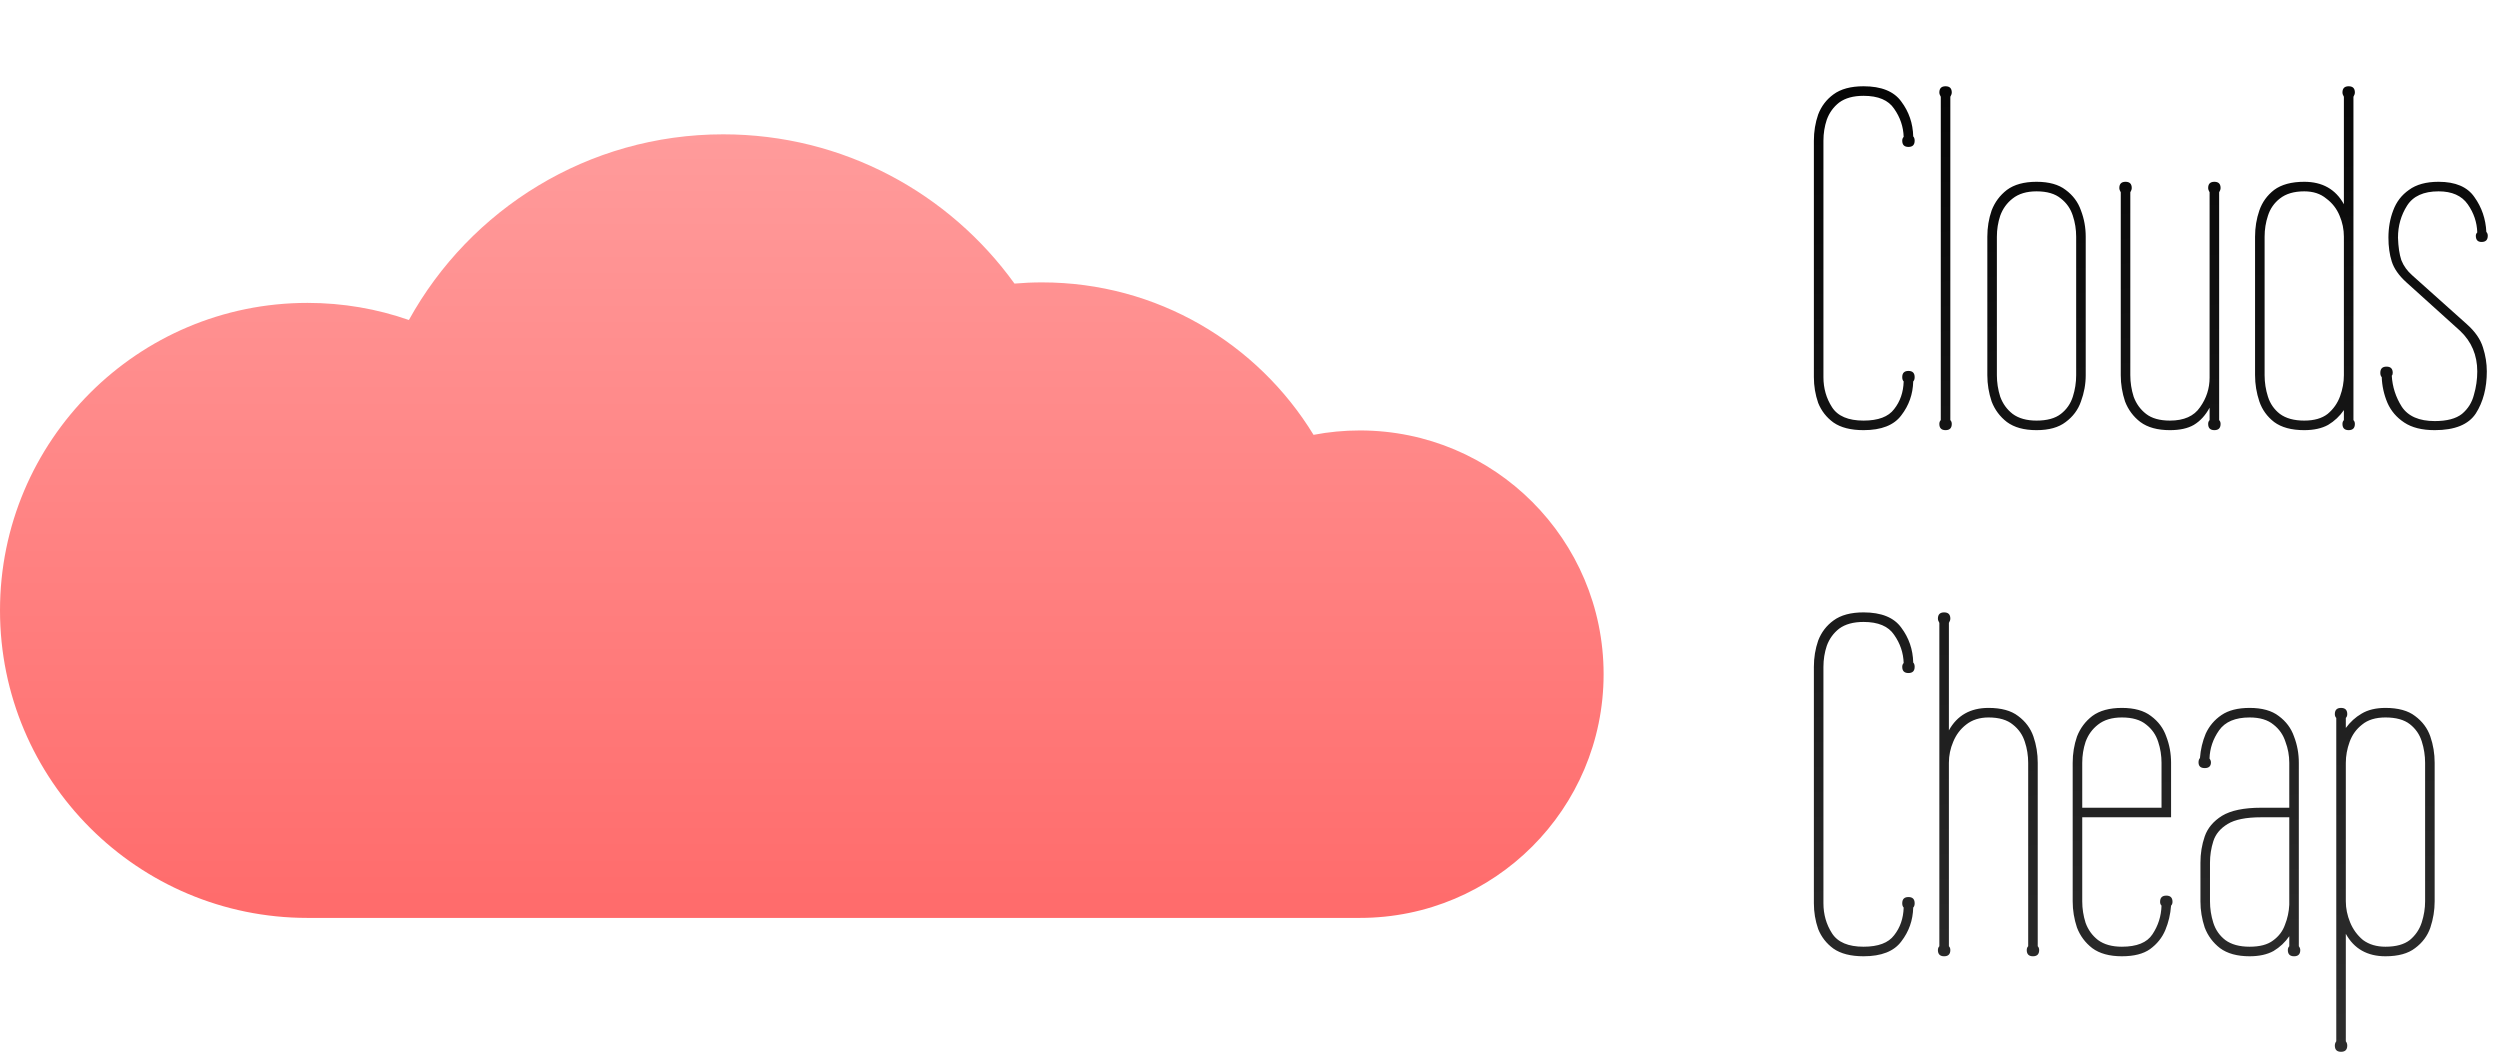
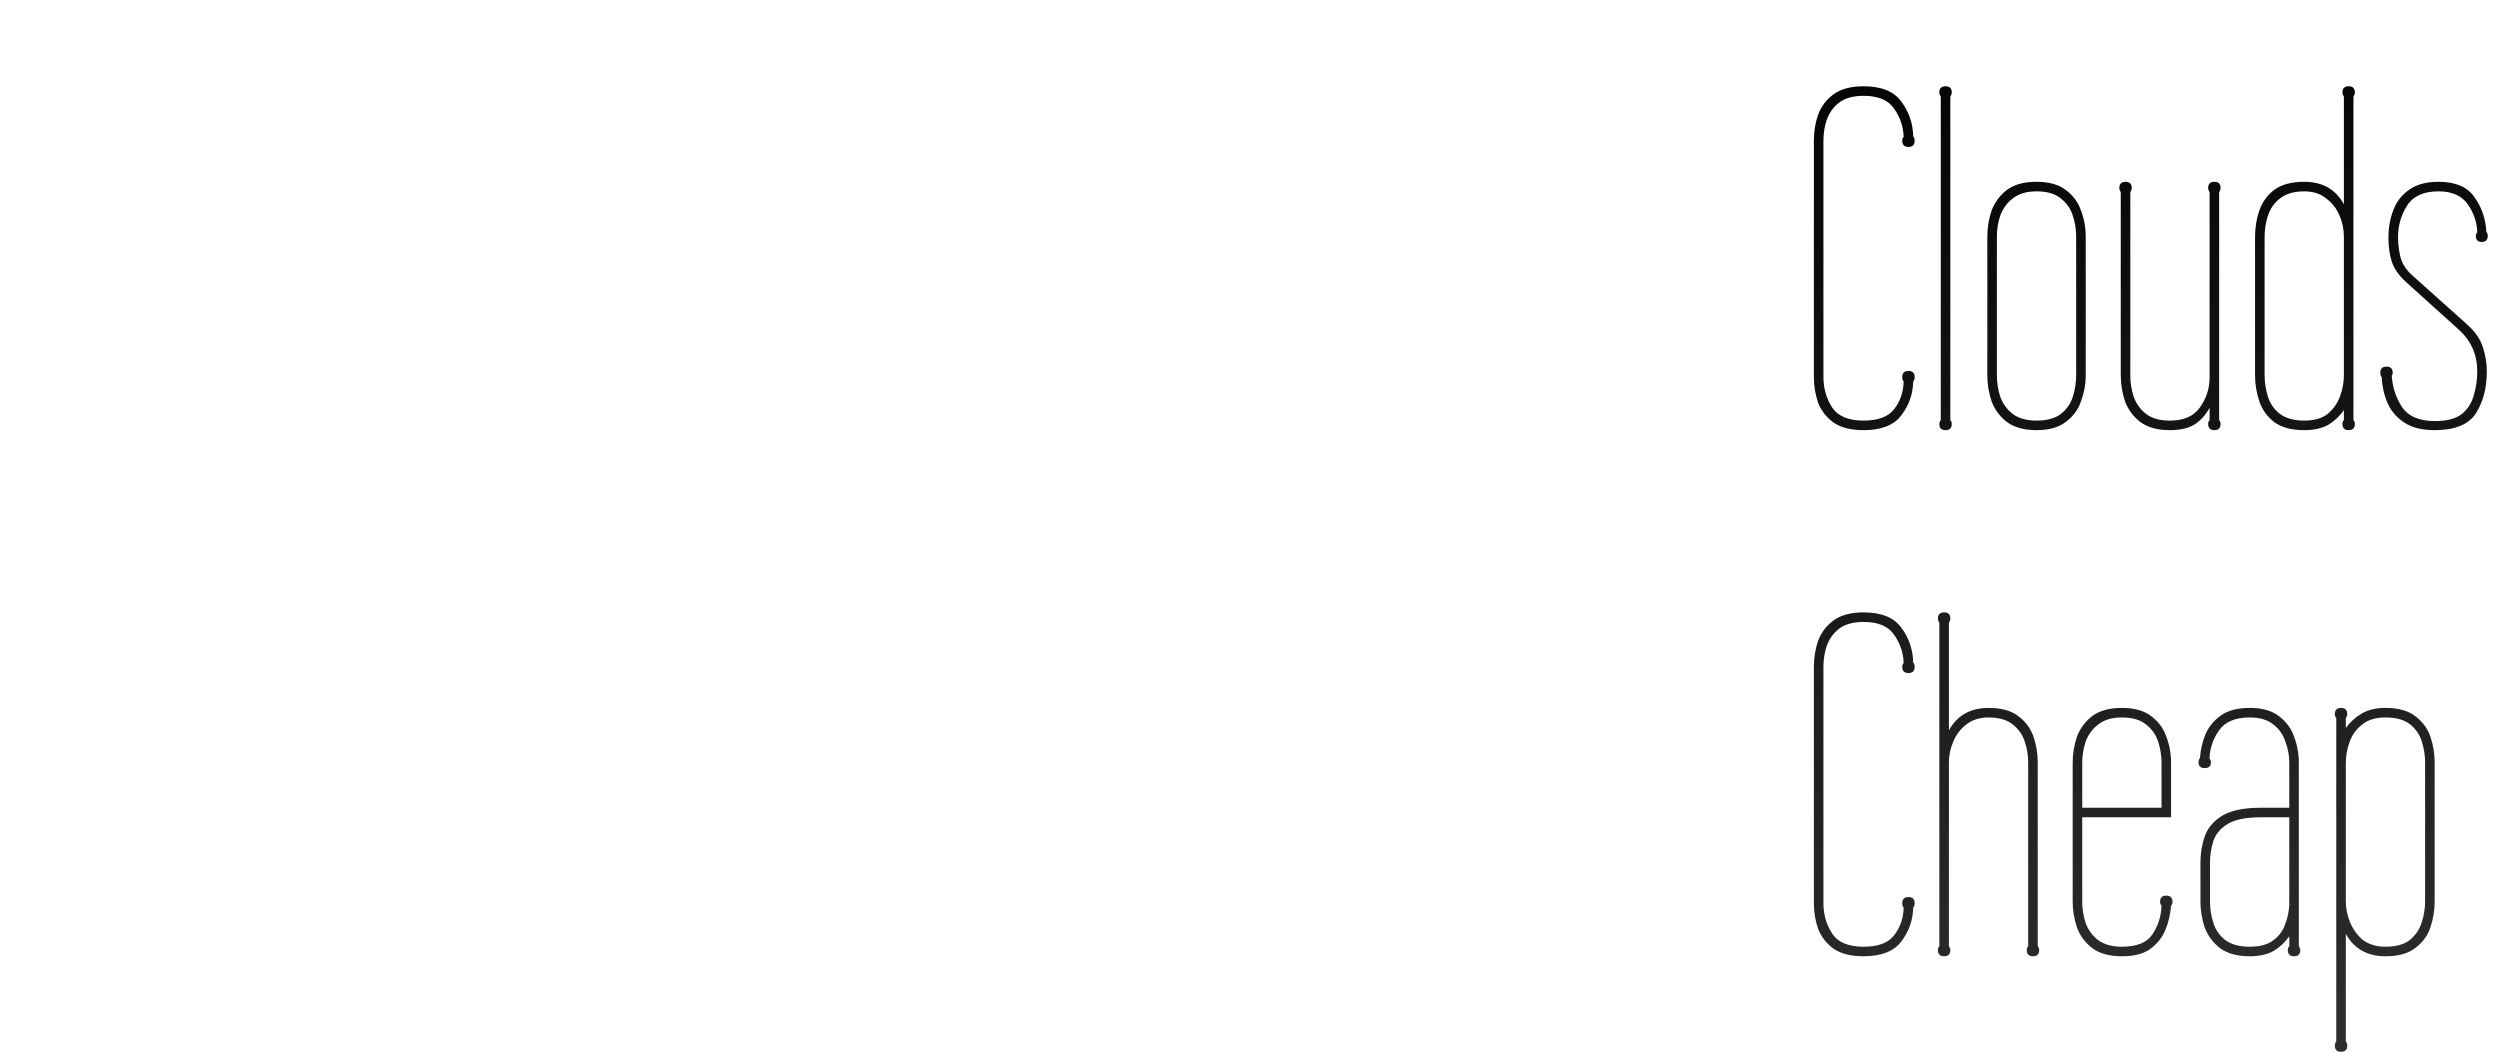
<svg xmlns="http://www.w3.org/2000/svg" width="670" height="282" viewBox="0 0 670 282" fill="none">
-   <path fill-rule="evenodd" clip-rule="evenodd" d="M193.823 36C225.965 36 254.423 51.772 271.881 75.999C274.322 75.788 276.792 75.681 279.288 75.681C310.093 75.681 337.077 92.037 352.031 116.538C356.051 115.765 360.201 115.36 364.447 115.36C400.522 115.36 429.766 144.605 429.766 180.68C429.766 216.755 400.522 245.999 364.447 245.999V246H82.413V246C36.897 246 0 209.103 0 163.588C0 118.072 36.897 81.175 82.413 81.175C91.933 81.175 101.077 82.789 109.585 85.76C125.956 56.094 157.543 36 193.823 36Z" fill="url(#paint0_linear_302_10)" />
  <path d="M488.68 101.072C488.68 104.059 489.448 106.747 490.984 109.136C492.52 111.525 495.336 112.72 499.432 112.72C503.357 112.72 506.088 111.696 507.624 109.648C509.245 107.6 510.099 105.125 510.184 102.224C509.928 101.968 509.8 101.584 509.8 101.072C509.8 99.963 510.355 99.408 511.464 99.408C512.573 99.408 513.128 99.963 513.128 101.072C513.128 101.584 513 101.968 512.744 102.224C512.659 105.637 511.592 108.667 509.544 111.312C507.581 113.957 504.211 115.28 499.432 115.28C496.019 115.28 493.331 114.597 491.368 113.232C489.491 111.867 488.125 110.117 487.272 107.984C486.504 105.765 486.12 103.461 486.12 101.072V37.712C486.12 35.237 486.504 32.891 487.272 30.672C488.125 28.453 489.491 26.661 491.368 25.296C493.331 23.845 496.019 23.12 499.432 23.12C504.211 23.12 507.581 24.485 509.544 27.216C511.592 29.947 512.659 33.061 512.744 36.56C513 36.816 513.128 37.2 513.128 37.712C513.128 38.821 512.573 39.376 511.464 39.376C510.355 39.376 509.8 38.821 509.8 37.712C509.8 37.285 509.928 36.944 510.184 36.688C510.099 33.957 509.245 31.44 507.624 29.136C506.088 26.832 503.357 25.68 499.432 25.68C496.701 25.68 494.525 26.277 492.904 27.472C491.368 28.667 490.259 30.203 489.576 32.08C488.979 33.872 488.68 35.749 488.68 37.712V101.072ZM522.689 112.592C522.945 112.848 523.073 113.189 523.073 113.616C523.073 114.725 522.518 115.28 521.409 115.28C520.3 115.28 519.745 114.725 519.745 113.616C519.745 113.189 519.873 112.848 520.129 112.592V25.936C519.873 25.509 519.745 25.125 519.745 24.784C519.745 23.675 520.3 23.12 521.409 23.12C522.518 23.12 523.073 23.675 523.073 24.784C523.073 25.125 522.945 25.509 522.689 25.936V112.592ZM558.973 100.56C558.973 102.949 558.546 105.296 557.693 107.6C556.925 109.819 555.56 111.653 553.597 113.104C551.72 114.555 549.117 115.28 545.789 115.28C542.461 115.28 539.816 114.555 537.853 113.104C535.976 111.653 534.61 109.819 533.757 107.6C532.989 105.296 532.605 102.949 532.605 100.56V63.44C532.605 60.965 532.989 58.619 533.757 56.4C534.61 54.181 535.976 52.347 537.853 50.896C539.816 49.445 542.461 48.72 545.789 48.72C549.117 48.72 551.72 49.445 553.597 50.896C555.56 52.347 556.925 54.181 557.693 56.4C558.546 58.619 558.973 60.965 558.973 63.44V100.56ZM535.165 100.56C535.165 102.523 535.464 104.443 536.061 106.32C536.744 108.197 537.853 109.733 539.389 110.928C541.01 112.123 543.144 112.72 545.789 112.72C548.605 112.72 550.781 112.123 552.317 110.928C553.853 109.733 554.92 108.197 555.517 106.32C556.114 104.443 556.413 102.523 556.413 100.56V63.44C556.413 61.477 556.114 59.6 555.517 57.808C554.92 55.931 553.853 54.395 552.317 53.2C550.781 51.92 548.605 51.28 545.789 51.28C543.144 51.28 541.01 51.92 539.389 53.2C537.853 54.395 536.744 55.931 536.061 57.808C535.464 59.6 535.165 61.477 535.165 63.44V100.56ZM594.732 112.592C594.988 112.848 595.116 113.189 595.116 113.616C595.116 114.725 594.561 115.28 593.452 115.28C592.343 115.28 591.788 114.725 591.788 113.616C591.788 113.189 591.916 112.848 592.172 112.592V109.264C591.063 111.312 589.655 112.848 587.948 113.872C586.327 114.811 584.193 115.28 581.548 115.28C578.22 115.28 575.575 114.555 573.612 113.104C571.735 111.653 570.369 109.819 569.516 107.6C568.748 105.296 568.364 102.949 568.364 100.56V51.536C568.108 51.109 567.98 50.725 567.98 50.384C567.98 49.275 568.535 48.72 569.644 48.72C570.753 48.72 571.308 49.275 571.308 50.384C571.308 50.725 571.18 51.109 570.924 51.536V100.56C570.924 102.523 571.223 104.443 571.82 106.32C572.503 108.197 573.612 109.733 575.148 110.928C576.684 112.123 578.817 112.72 581.548 112.72C585.303 112.72 587.991 111.525 589.612 109.136C591.319 106.747 592.172 104.101 592.172 101.2V51.536C591.916 51.109 591.788 50.725 591.788 50.384C591.788 49.275 592.343 48.72 593.452 48.72C594.561 48.72 595.116 49.275 595.116 50.384C595.116 50.725 594.988 51.109 594.732 51.536V112.592ZM604.355 100.56V63.44C604.355 60.965 604.739 58.619 605.507 56.4C606.275 54.181 607.598 52.347 609.475 50.896C611.438 49.445 614.126 48.72 617.539 48.72C622.403 48.72 625.944 50.725 628.163 54.736V25.936C627.907 25.509 627.779 25.125 627.779 24.784C627.779 23.675 628.334 23.12 629.443 23.12C630.552 23.12 631.107 23.675 631.107 24.784C631.107 25.125 630.979 25.509 630.723 25.936V112.592C630.979 112.848 631.107 113.189 631.107 113.616C631.107 114.725 630.552 115.28 629.443 115.28C628.334 115.28 627.779 114.725 627.779 113.616C627.779 113.189 627.907 112.848 628.163 112.592V109.904C627.054 111.525 625.646 112.848 623.939 113.872C622.232 114.811 620.099 115.28 617.539 115.28C614.126 115.28 611.438 114.555 609.475 113.104C607.598 111.653 606.275 109.819 605.507 107.6C604.739 105.296 604.355 102.949 604.355 100.56ZM628.163 100.56V63.44C628.163 61.477 627.779 59.6 627.011 57.808C626.243 55.931 625.048 54.395 623.427 53.2C621.891 51.92 619.928 51.28 617.539 51.28C614.808 51.28 612.632 51.92 611.011 53.2C609.475 54.395 608.408 55.931 607.811 57.808C607.214 59.6 606.915 61.477 606.915 63.44V100.56C606.915 102.523 607.214 104.443 607.811 106.32C608.408 108.197 609.475 109.733 611.011 110.928C612.632 112.123 614.808 112.72 617.539 112.72C620.184 112.72 622.275 112.123 623.811 110.928C625.347 109.648 626.456 108.069 627.139 106.192C627.822 104.315 628.163 102.437 628.163 100.56ZM661.091 86.864C663.31 88.827 664.76 90.917 665.443 93.136C666.126 95.269 666.467 97.403 666.467 99.536C666.467 103.973 665.486 107.728 663.523 110.8C661.56 113.787 657.891 115.28 652.515 115.28C649.102 115.28 646.371 114.597 644.323 113.232C642.275 111.867 640.782 110.117 639.843 107.984C638.904 105.765 638.392 103.461 638.307 101.072C638.051 100.816 637.923 100.432 637.923 99.92C637.923 98.811 638.478 98.256 639.587 98.256C640.696 98.256 641.251 98.811 641.251 99.92C641.251 100.261 641.166 100.517 640.995 100.688C641.166 103.675 642.062 106.448 643.683 109.008C645.39 111.568 648.334 112.848 652.515 112.848C655.758 112.848 658.19 112.208 659.811 110.928C661.432 109.563 662.499 107.856 663.011 105.808C663.608 103.76 663.907 101.669 663.907 99.536C663.907 95.184 662.371 91.557 659.299 88.656L644.835 75.6C642.872 73.808 641.592 71.973 640.995 70.096C640.398 68.219 640.099 66.085 640.099 63.696C640.099 61.051 640.526 58.619 641.379 56.4C642.232 54.096 643.64 52.261 645.603 50.896C647.566 49.445 650.211 48.72 653.539 48.72C658.062 48.72 661.262 50.085 663.139 52.816C665.102 55.547 666.168 58.661 666.339 62.16C666.595 62.416 666.723 62.757 666.723 63.184C666.723 64.293 666.168 64.848 665.059 64.848C664.035 64.848 663.523 64.293 663.523 63.184C663.523 62.843 663.651 62.544 663.907 62.288C663.822 59.557 662.968 57.04 661.347 54.736C659.726 52.432 657.123 51.28 653.539 51.28C649.528 51.28 646.712 52.56 645.091 55.12C643.47 57.68 642.659 60.539 642.659 63.696C642.744 66.171 643.043 68.176 643.555 69.712C644.152 71.248 645.134 72.613 646.499 73.808L661.091 86.864ZM488.68 242.072C488.68 245.059 489.448 247.747 490.984 250.136C492.52 252.525 495.336 253.72 499.432 253.72C503.357 253.72 506.088 252.696 507.624 250.648C509.245 248.6 510.099 246.125 510.184 243.224C509.928 242.968 509.8 242.584 509.8 242.072C509.8 240.963 510.355 240.408 511.464 240.408C512.573 240.408 513.128 240.963 513.128 242.072C513.128 242.584 513 242.968 512.744 243.224C512.659 246.637 511.592 249.667 509.544 252.312C507.581 254.957 504.211 256.28 499.432 256.28C496.019 256.28 493.331 255.597 491.368 254.232C489.491 252.867 488.125 251.117 487.272 248.984C486.504 246.765 486.12 244.461 486.12 242.072V178.712C486.12 176.237 486.504 173.891 487.272 171.672C488.125 169.453 489.491 167.661 491.368 166.296C493.331 164.845 496.019 164.12 499.432 164.12C504.211 164.12 507.581 165.485 509.544 168.216C511.592 170.947 512.659 174.061 512.744 177.56C513 177.816 513.128 178.2 513.128 178.712C513.128 179.821 512.573 180.376 511.464 180.376C510.355 180.376 509.8 179.821 509.8 178.712C509.8 178.285 509.928 177.944 510.184 177.688C510.099 174.957 509.245 172.44 507.624 170.136C506.088 167.832 503.357 166.68 499.432 166.68C496.701 166.68 494.525 167.277 492.904 168.472C491.368 169.667 490.259 171.203 489.576 173.08C488.979 174.872 488.68 176.749 488.68 178.712V242.072ZM546.113 253.592C546.369 253.848 546.497 254.189 546.497 254.616C546.497 255.725 545.942 256.28 544.833 256.28C543.724 256.28 543.169 255.725 543.169 254.616C543.169 254.189 543.297 253.848 543.553 253.592V204.44C543.553 202.477 543.254 200.6 542.657 198.808C542.06 196.931 540.993 195.395 539.457 194.2C537.921 192.92 535.745 192.28 532.929 192.28C530.54 192.28 528.534 192.92 526.913 194.2C525.377 195.395 524.225 196.931 523.457 198.808C522.689 200.6 522.305 202.477 522.305 204.44V253.592C522.561 253.848 522.689 254.189 522.689 254.616C522.689 255.725 522.134 256.28 521.025 256.28C519.916 256.28 519.361 255.725 519.361 254.616C519.361 254.189 519.489 253.848 519.745 253.592V166.936C519.489 166.509 519.361 166.125 519.361 165.784C519.361 164.675 519.916 164.12 521.025 164.12C522.134 164.12 522.689 164.675 522.689 165.784C522.689 166.125 522.561 166.509 522.305 166.936V195.736C524.524 191.725 528.065 189.72 532.929 189.72C536.342 189.72 538.988 190.445 540.865 191.896C542.828 193.347 544.193 195.181 544.961 197.4C545.729 199.619 546.113 201.965 546.113 204.44V253.592ZM581.848 219.032H558.04V241.56C558.04 243.523 558.339 245.443 558.936 247.32C559.619 249.197 560.728 250.733 562.264 251.928C563.885 253.123 566.019 253.72 568.664 253.72C572.675 253.72 575.405 252.611 576.856 250.392C578.392 248.088 579.203 245.528 579.288 242.712C579.032 242.456 578.904 242.115 578.904 241.688C578.904 240.579 579.459 240.024 580.568 240.024C581.677 240.024 582.232 240.579 582.232 241.688C582.232 242.115 582.104 242.456 581.848 242.712C581.677 245.016 581.165 247.192 580.312 249.24C579.459 251.288 578.093 252.995 576.216 254.36C574.424 255.64 571.907 256.28 568.664 256.28C565.336 256.28 562.691 255.555 560.728 254.104C558.851 252.653 557.485 250.819 556.632 248.6C555.864 246.296 555.48 243.949 555.48 241.56V204.44C555.48 201.965 555.864 199.619 556.632 197.4C557.485 195.181 558.851 193.347 560.728 191.896C562.691 190.445 565.336 189.72 568.664 189.72C571.992 189.72 574.595 190.445 576.472 191.896C578.435 193.347 579.8 195.181 580.568 197.4C581.421 199.619 581.848 201.965 581.848 204.44V219.032ZM579.288 216.472V204.44C579.288 202.477 578.989 200.6 578.392 198.808C577.795 196.931 576.728 195.395 575.192 194.2C573.656 192.92 571.48 192.28 568.664 192.28C566.019 192.28 563.885 192.92 562.264 194.2C560.728 195.395 559.619 196.931 558.936 198.808C558.339 200.6 558.04 202.477 558.04 204.44V216.472H579.288ZM616.086 253.592C616.342 253.933 616.47 254.275 616.47 254.616C616.47 255.725 615.915 256.28 614.806 256.28C613.697 256.28 613.142 255.725 613.142 254.616C613.142 254.189 613.27 253.848 613.526 253.592V250.904C612.417 252.525 611.009 253.848 609.302 254.872C607.595 255.811 605.462 256.28 602.902 256.28C599.574 256.28 596.929 255.555 594.966 254.104C593.089 252.653 591.723 250.819 590.87 248.6C590.102 246.296 589.718 243.949 589.718 241.56V231.192C589.718 228.717 590.102 226.371 590.87 224.152C591.638 221.933 593.174 220.099 595.478 218.648C597.867 217.197 601.366 216.472 605.974 216.472H613.526V204.44C613.526 202.477 613.185 200.6 612.502 198.808C611.905 196.931 610.838 195.395 609.302 194.2C607.766 192.92 605.633 192.28 602.902 192.28C599.062 192.28 596.331 193.432 594.71 195.736C593.089 198.04 592.235 200.557 592.15 203.288C592.406 203.629 592.534 203.971 592.534 204.312C592.534 205.336 591.979 205.848 590.87 205.848C589.761 205.848 589.206 205.336 589.206 204.312C589.206 203.8 589.334 203.416 589.59 203.16C589.761 200.856 590.273 198.68 591.126 196.632C592.065 194.584 593.473 192.92 595.35 191.64C597.227 190.36 599.745 189.72 602.902 189.72C606.23 189.72 608.833 190.445 610.71 191.896C612.673 193.347 614.038 195.181 614.806 197.4C615.659 199.619 616.086 201.965 616.086 204.44V253.592ZM592.278 241.56C592.278 243.523 592.577 245.443 593.174 247.32C593.771 249.197 594.838 250.733 596.374 251.928C597.995 253.123 600.171 253.72 602.902 253.72C605.633 253.72 607.723 253.165 609.174 252.056C610.71 250.947 611.777 249.539 612.374 247.832C613.057 246.125 613.441 244.333 613.526 242.456V219.032H605.974C601.963 219.032 598.977 219.629 597.014 220.824C595.051 222.019 593.771 223.555 593.174 225.432C592.577 227.309 592.278 229.229 592.278 231.192V241.56ZM652.488 204.44V241.56C652.488 243.949 652.104 246.296 651.336 248.6C650.568 250.819 649.203 252.653 647.24 254.104C645.363 255.555 642.717 256.28 639.304 256.28C634.44 256.28 630.899 254.275 628.68 250.264V279.064C628.936 279.405 629.064 279.789 629.064 280.216C629.064 281.325 628.509 281.88 627.4 281.88C626.291 281.88 625.736 281.325 625.736 280.216C625.736 279.789 625.864 279.405 626.12 279.064V192.408C625.864 192.152 625.736 191.811 625.736 191.384C625.736 190.275 626.291 189.72 627.4 189.72C628.509 189.72 629.064 190.275 629.064 191.384C629.064 191.811 628.936 192.152 628.68 192.408V195.096C629.875 193.475 631.283 192.195 632.904 191.256C634.611 190.232 636.744 189.72 639.304 189.72C642.717 189.72 645.363 190.445 647.24 191.896C649.203 193.347 650.568 195.181 651.336 197.4C652.104 199.619 652.488 201.965 652.488 204.44ZM628.68 204.44V241.56C628.68 243.437 629.064 245.315 629.832 247.192C630.6 249.069 631.752 250.648 633.288 251.928C634.909 253.123 636.915 253.72 639.304 253.72C642.12 253.72 644.296 253.123 645.832 251.928C647.368 250.648 648.435 249.069 649.032 247.192C649.629 245.315 649.928 243.437 649.928 241.56V204.44C649.928 202.477 649.629 200.557 649.032 198.68C648.435 196.803 647.368 195.267 645.832 194.072C644.296 192.877 642.12 192.28 639.304 192.28C636.659 192.28 634.568 192.92 633.032 194.2C631.496 195.395 630.387 196.931 629.704 198.808C629.021 200.685 628.68 202.563 628.68 204.44Z" fill="url(#paint1_linear_302_10)" />
  <defs>
    <linearGradient id="paint0_linear_302_10" x1="214.883" y1="36" x2="214.883" y2="246" gradientUnits="userSpaceOnUse">
      <stop stop-color="#FF9B9B" />
      <stop offset="1" stop-color="#FF6B6B" />
    </linearGradient>
    <linearGradient id="paint1_linear_302_10" x1="575.5" y1="-6.49152e-07" x2="640.5" y2="654" gradientUnits="userSpaceOnUse">
      <stop />
      <stop stop-color="#030303" />
      <stop offset="1" stop-color="#666666" />
    </linearGradient>
  </defs>
</svg>